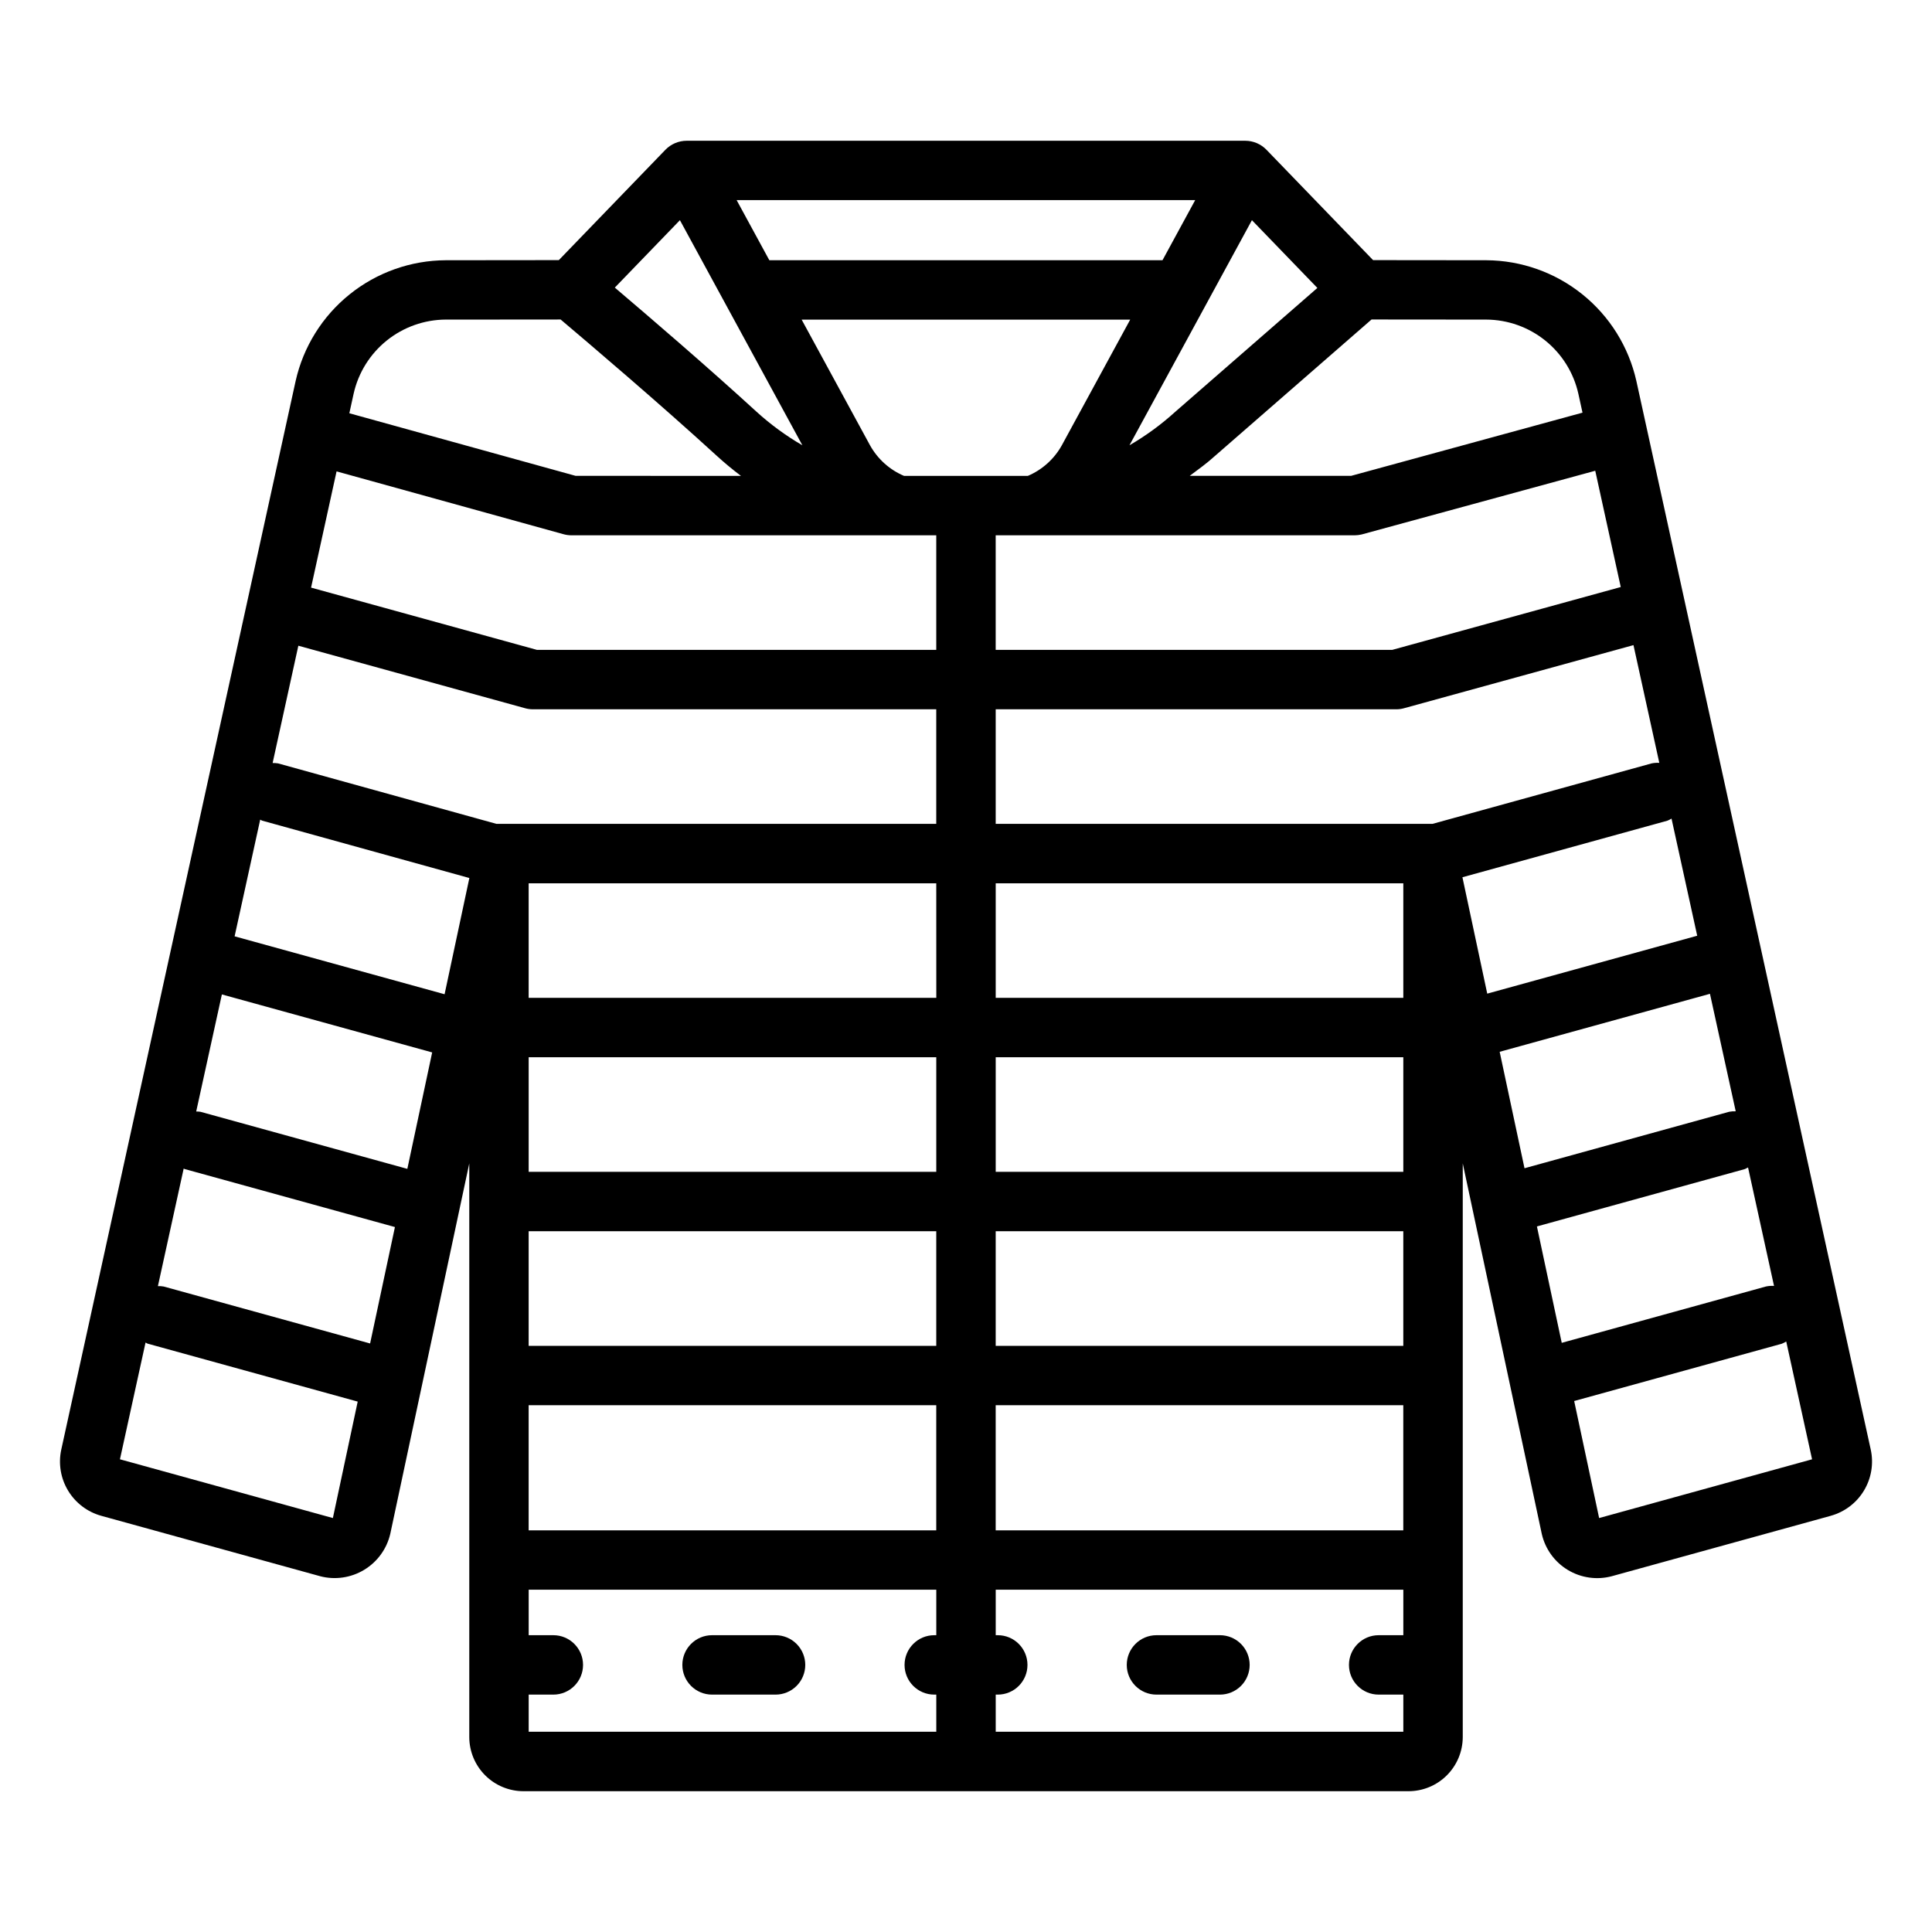
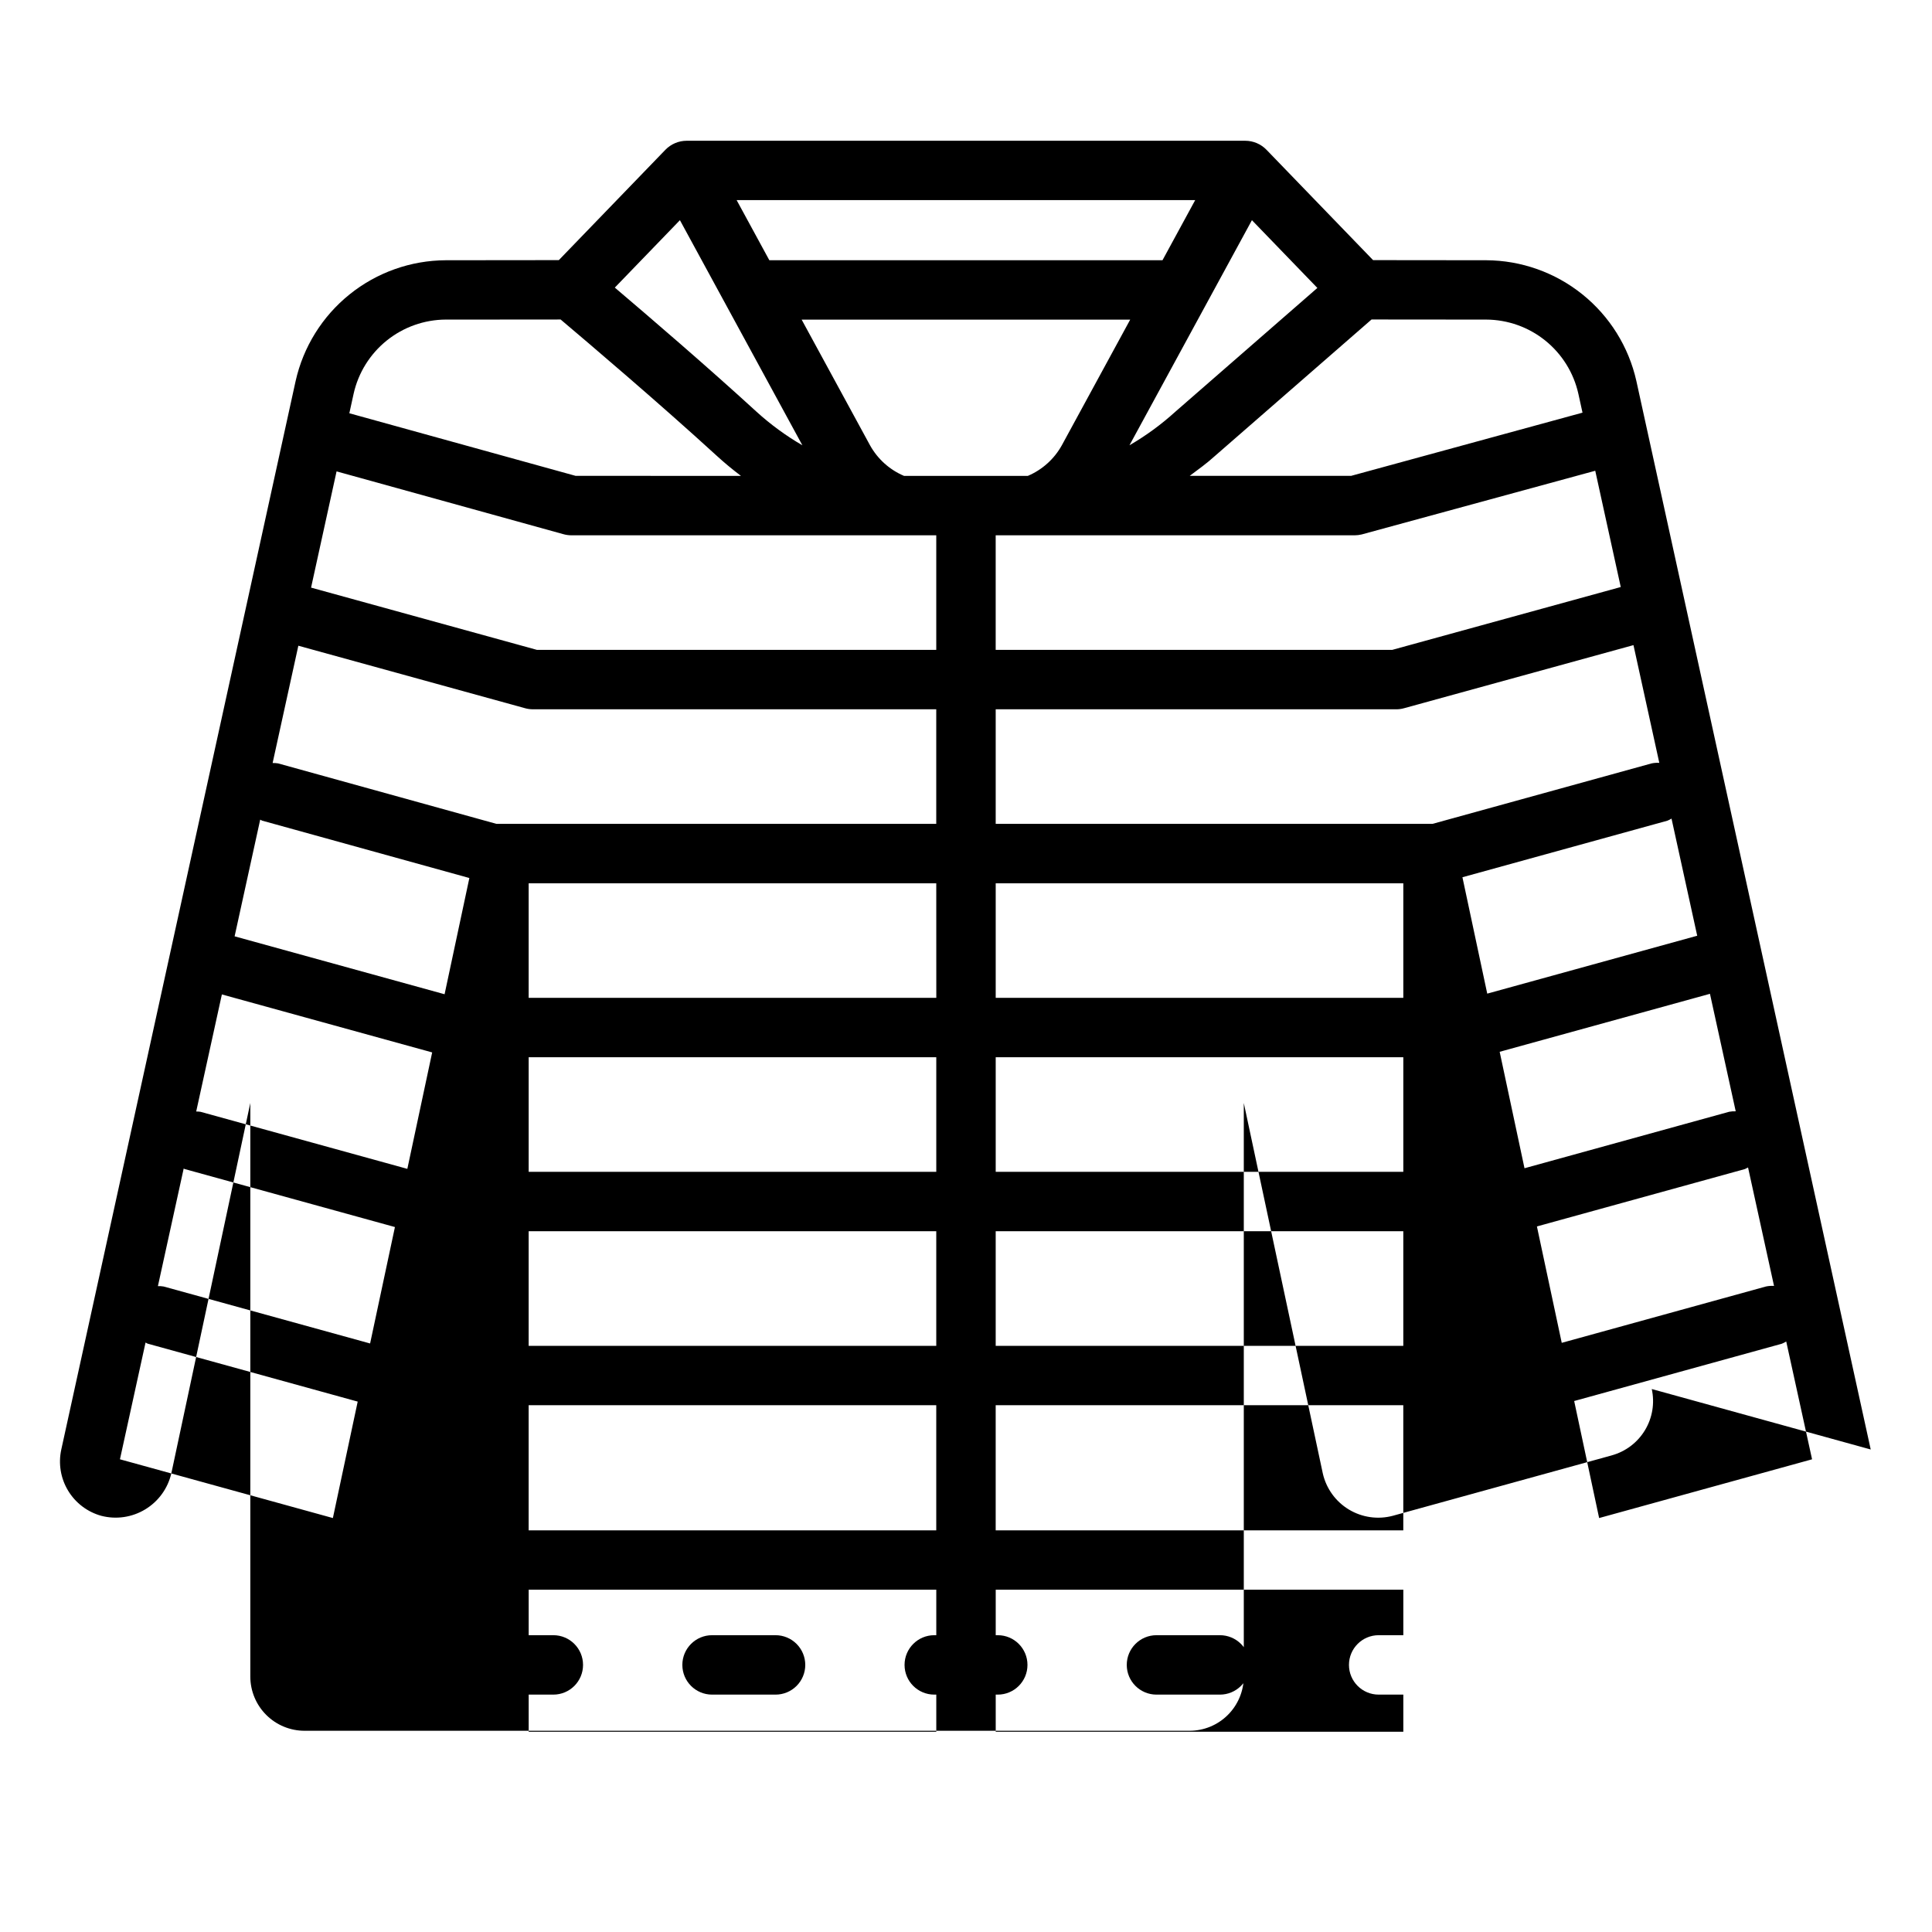
<svg xmlns="http://www.w3.org/2000/svg" fill="#000000" width="800px" height="800px" version="1.1" viewBox="144 144 512 512">
-   <path d="m639.76 528.13-62.102-283.15c-2.027-9.051-7.066-17.148-14.293-22.961-7.227-5.816-16.211-9.008-25.484-9.051l-30-0.031-28.234-29.227c-1.48-1.539-3.527-2.406-5.66-2.406h-148c-2.137 0-4.18 0.867-5.664 2.406l-28.23 29.227-29.961 0.031h-0.004c-9.273 0.043-18.262 3.234-25.488 9.051-7.227 5.812-12.266 13.91-14.297 22.961l-62.098 283.14c-0.82 3.734-0.18 7.641 1.797 10.91 1.973 3.273 5.125 5.664 8.809 6.68l58.023 16.012 0.004 0.004c3.953 1.02 8.152 0.406 11.645-1.715 3.496-2.117 5.984-5.555 6.906-9.535l20.934-98.156v152.04c0.012 3.809 1.535 7.457 4.238 10.145 2.699 2.688 6.356 4.191 10.168 4.184h234.47c3.809 0.008 7.465-1.496 10.164-4.184 2.703-2.688 4.227-6.336 4.242-10.145v-152.04l20.945 98.199c0.91 3.984 3.402 7.426 6.898 9.535 3.5 2.109 7.707 2.711 11.652 1.66l58.012-16.004v-0.004c3.684-1.016 6.836-3.402 8.809-6.676 1.977-3.269 2.617-7.172 1.801-10.906zm-108.2-151.65 54.324-14.992c0.379-0.152 0.742-0.336 1.086-0.551l6.812 31.062c-0.035 0.008-0.07-0.004-0.105 0.008l-55.543 15.316zm-269.74 31.004-55.645-15.348 6.781-30.922c0.191 0.07 0.332 0.215 0.535 0.27l54.895 15.199zm-9.871 46.277-54.809-15.121c-0.379-0.055-0.762-0.082-1.145-0.082l6.805-31.023 55.73 15.367zm-9.867 46.273-54.707-15.094c-0.504-0.086-1.016-0.121-1.527-0.105l6.832-31.16c0.098 0.031 0.168 0.109 0.27 0.137l55.711 15.371zm-19.016-184.91 60.082 16.562c0.68 0.191 1.383 0.285 2.09 0.285h106.88v30.363h-116.55l-57.875-16.027c-0.477-0.078-0.961-0.113-1.445-0.098zm10.129-46.203 60.039 16.625c0.715 0.207 1.453 0.312 2.195 0.316h96.691v30.367l-105.82-0.004-59.863-16.5zm90.992-66.57 32.453 59.656c-4.344-2.519-8.41-5.492-12.129-8.871-12.973-11.879-28.09-24.863-37.578-32.918zm168.93 17.957-37.648 32.812c-3.727 3.383-7.797 6.359-12.148 8.883l32.453-59.652zm9.875 65.555c0.625-0.004 1.246-0.078 1.852-0.223l61.914-16.883 6.758 30.812-60.578 16.66-105.07-0.004v-30.363zm80.742 60.305v-0.004c-0.684-0.043-1.367 0.004-2.039 0.145l-58.074 16.027h-115.75v-30.363h106.13c0.707 0 1.41-0.094 2.086-0.285l60.801-16.723zm-299.63 78.016h108.02v30.367h-108.02zm123.77 0h108.02v30.367h-108.02zm0-15.742v-30.359h108.02v30.359zm-15.742 0-108.03-0.004v-30.355h108.02zm-108.03 61.852h108.02v30.367h-108.02zm123.77 0h108.02v30.367h-108.02zm8.52-200.18h-32.816c-3.828-1.621-7-4.481-9.016-8.117l-18.113-33.293h87.07l-18.113 33.293c-2.016 3.637-5.188 6.492-9.012 8.117zm35.688-57.156h-104.2l-8.66-15.922h121.52zm-167.98 303.44h108.02v33.156h-108.02zm123.77 0h108.02v33.156h-108.02zm133.56-93.66 55.73-15.367 6.828 31.141v-0.004c-0.586-0.023-1.168 0.016-1.742 0.125l-54.234 14.965zm9.871 46.281 55.137-15.211c0.277-0.121 0.551-0.262 0.816-0.414l6.883 31.391c-0.715-0.051-1.43 0-2.129 0.148l-54.129 14.934zm-13.43-240.32v-0.004c5.691 0.027 11.203 1.984 15.637 5.551 4.434 3.566 7.527 8.531 8.773 14.086l1.102 5.027-61.328 16.75h-42.77c2.266-1.695 4.566-3.336 6.668-5.258l41.523-36.184 30.387 0.027zm-275.73 0 30.434-0.027c7.445 6.289 26.141 22.184 41.316 36.066 2.078 1.902 4.238 3.695 6.473 5.375l-43.809-0.004-59.973-16.59 1.137-5.188c1.246-5.555 4.344-10.52 8.777-14.086 4.438-3.566 9.949-5.523 15.641-5.551zm-86.352 302.03 6.785-30.941c0.223 0.082 0.387 0.25 0.621 0.312l55.602 15.34-6.578 30.859zm108.32 62.359h6.535v0.004c4.348 0 7.871-3.523 7.871-7.871 0-4.348-3.523-7.875-7.871-7.875h-6.535v-12.051h108.02v12.055h-0.539l0.004-0.004c-4.348 0-7.875 3.527-7.875 7.875 0 4.348 3.527 7.871 7.875 7.871h0.535v9.84h-108.02zm123.77 9.844v-9.84h0.543c4.348 0 7.871-3.523 7.871-7.871 0-4.348-3.523-7.875-7.871-7.875h-0.543v-12.051h108.02v12.055h-6.535v-0.004c-4.348 0-7.871 3.527-7.871 7.875 0 4.348 3.523 7.871 7.871 7.871h6.535v9.84zm159.91-56.633-6.613-31.012 55.031-15.184h-0.004c0.406-0.164 0.797-0.359 1.168-0.59l6.848 31.219zm-92.613 38.922c0 2.086-0.828 4.09-2.305 5.566-1.477 1.477-3.481 2.305-5.566 2.305h-16.824c-4.348 0-7.875-3.523-7.875-7.871 0-4.348 3.527-7.875 7.875-7.875h16.824c2.086 0 4.09 0.832 5.566 2.309 1.477 1.477 2.305 3.477 2.305 5.566zm-117.77 0c0 2.086-0.828 4.09-2.305 5.566-1.477 1.477-3.481 2.305-5.566 2.305h-16.828c-4.348 0-7.875-3.523-7.875-7.871 0-4.348 3.527-7.875 7.875-7.875h16.828c2.086 0 4.09 0.832 5.566 2.309s2.305 3.477 2.305 5.566z" />
+   <path d="m639.76 528.13-62.102-283.15c-2.027-9.051-7.066-17.148-14.293-22.961-7.227-5.816-16.211-9.008-25.484-9.051l-30-0.031-28.234-29.227c-1.48-1.539-3.527-2.406-5.66-2.406h-148c-2.137 0-4.18 0.867-5.664 2.406l-28.23 29.227-29.961 0.031h-0.004c-9.273 0.043-18.262 3.234-25.488 9.051-7.227 5.812-12.266 13.91-14.297 22.961l-62.098 283.14c-0.82 3.734-0.18 7.641 1.797 10.91 1.973 3.273 5.125 5.664 8.809 6.68c3.953 1.02 8.152 0.406 11.645-1.715 3.496-2.117 5.984-5.555 6.906-9.535l20.934-98.156v152.04c0.012 3.809 1.535 7.457 4.238 10.145 2.699 2.688 6.356 4.191 10.168 4.184h234.47c3.809 0.008 7.465-1.496 10.164-4.184 2.703-2.688 4.227-6.336 4.242-10.145v-152.04l20.945 98.199c0.91 3.984 3.402 7.426 6.898 9.535 3.5 2.109 7.707 2.711 11.652 1.66l58.012-16.004v-0.004c3.684-1.016 6.836-3.402 8.809-6.676 1.977-3.269 2.617-7.172 1.801-10.906zm-108.2-151.65 54.324-14.992c0.379-0.152 0.742-0.336 1.086-0.551l6.812 31.062c-0.035 0.008-0.07-0.004-0.105 0.008l-55.543 15.316zm-269.74 31.004-55.645-15.348 6.781-30.922c0.191 0.07 0.332 0.215 0.535 0.27l54.895 15.199zm-9.871 46.277-54.809-15.121c-0.379-0.055-0.762-0.082-1.145-0.082l6.805-31.023 55.73 15.367zm-9.867 46.273-54.707-15.094c-0.504-0.086-1.016-0.121-1.527-0.105l6.832-31.16c0.098 0.031 0.168 0.109 0.27 0.137l55.711 15.371zm-19.016-184.91 60.082 16.562c0.68 0.191 1.383 0.285 2.09 0.285h106.88v30.363h-116.55l-57.875-16.027c-0.477-0.078-0.961-0.113-1.445-0.098zm10.129-46.203 60.039 16.625c0.715 0.207 1.453 0.312 2.195 0.316h96.691v30.367l-105.82-0.004-59.863-16.5zm90.992-66.57 32.453 59.656c-4.344-2.519-8.41-5.492-12.129-8.871-12.973-11.879-28.09-24.863-37.578-32.918zm168.93 17.957-37.648 32.812c-3.727 3.383-7.797 6.359-12.148 8.883l32.453-59.652zm9.875 65.555c0.625-0.004 1.246-0.078 1.852-0.223l61.914-16.883 6.758 30.812-60.578 16.66-105.07-0.004v-30.363zm80.742 60.305v-0.004c-0.684-0.043-1.367 0.004-2.039 0.145l-58.074 16.027h-115.75v-30.363h106.13c0.707 0 1.41-0.094 2.086-0.285l60.801-16.723zm-299.63 78.016h108.02v30.367h-108.02zm123.77 0h108.02v30.367h-108.02zm0-15.742v-30.359h108.02v30.359zm-15.742 0-108.03-0.004v-30.355h108.02zm-108.03 61.852h108.02v30.367h-108.02zm123.77 0h108.02v30.367h-108.02zm8.52-200.18h-32.816c-3.828-1.621-7-4.481-9.016-8.117l-18.113-33.293h87.07l-18.113 33.293c-2.016 3.637-5.188 6.492-9.012 8.117zm35.688-57.156h-104.2l-8.66-15.922h121.52zm-167.98 303.44h108.02v33.156h-108.02zm123.77 0h108.02v33.156h-108.02zm133.56-93.66 55.73-15.367 6.828 31.141v-0.004c-0.586-0.023-1.168 0.016-1.742 0.125l-54.234 14.965zm9.871 46.281 55.137-15.211c0.277-0.121 0.551-0.262 0.816-0.414l6.883 31.391c-0.715-0.051-1.43 0-2.129 0.148l-54.129 14.934zm-13.43-240.32v-0.004c5.691 0.027 11.203 1.984 15.637 5.551 4.434 3.566 7.527 8.531 8.773 14.086l1.102 5.027-61.328 16.75h-42.77c2.266-1.695 4.566-3.336 6.668-5.258l41.523-36.184 30.387 0.027zm-275.73 0 30.434-0.027c7.445 6.289 26.141 22.184 41.316 36.066 2.078 1.902 4.238 3.695 6.473 5.375l-43.809-0.004-59.973-16.59 1.137-5.188c1.246-5.555 4.344-10.52 8.777-14.086 4.438-3.566 9.949-5.523 15.641-5.551zm-86.352 302.03 6.785-30.941c0.223 0.082 0.387 0.25 0.621 0.312l55.602 15.34-6.578 30.859zm108.32 62.359h6.535v0.004c4.348 0 7.871-3.523 7.871-7.871 0-4.348-3.523-7.875-7.871-7.875h-6.535v-12.051h108.02v12.055h-0.539l0.004-0.004c-4.348 0-7.875 3.527-7.875 7.875 0 4.348 3.527 7.871 7.875 7.871h0.535v9.84h-108.02zm123.77 9.844v-9.84h0.543c4.348 0 7.871-3.523 7.871-7.871 0-4.348-3.523-7.875-7.871-7.875h-0.543v-12.051h108.02v12.055h-6.535v-0.004c-4.348 0-7.871 3.527-7.871 7.875 0 4.348 3.523 7.871 7.871 7.871h6.535v9.84zm159.91-56.633-6.613-31.012 55.031-15.184h-0.004c0.406-0.164 0.797-0.359 1.168-0.59l6.848 31.219zm-92.613 38.922c0 2.086-0.828 4.09-2.305 5.566-1.477 1.477-3.481 2.305-5.566 2.305h-16.824c-4.348 0-7.875-3.523-7.875-7.871 0-4.348 3.527-7.875 7.875-7.875h16.824c2.086 0 4.09 0.832 5.566 2.309 1.477 1.477 2.305 3.477 2.305 5.566zm-117.77 0c0 2.086-0.828 4.09-2.305 5.566-1.477 1.477-3.481 2.305-5.566 2.305h-16.828c-4.348 0-7.875-3.523-7.875-7.871 0-4.348 3.527-7.875 7.875-7.875h16.828c2.086 0 4.09 0.832 5.566 2.309s2.305 3.477 2.305 5.566z" />
</svg>